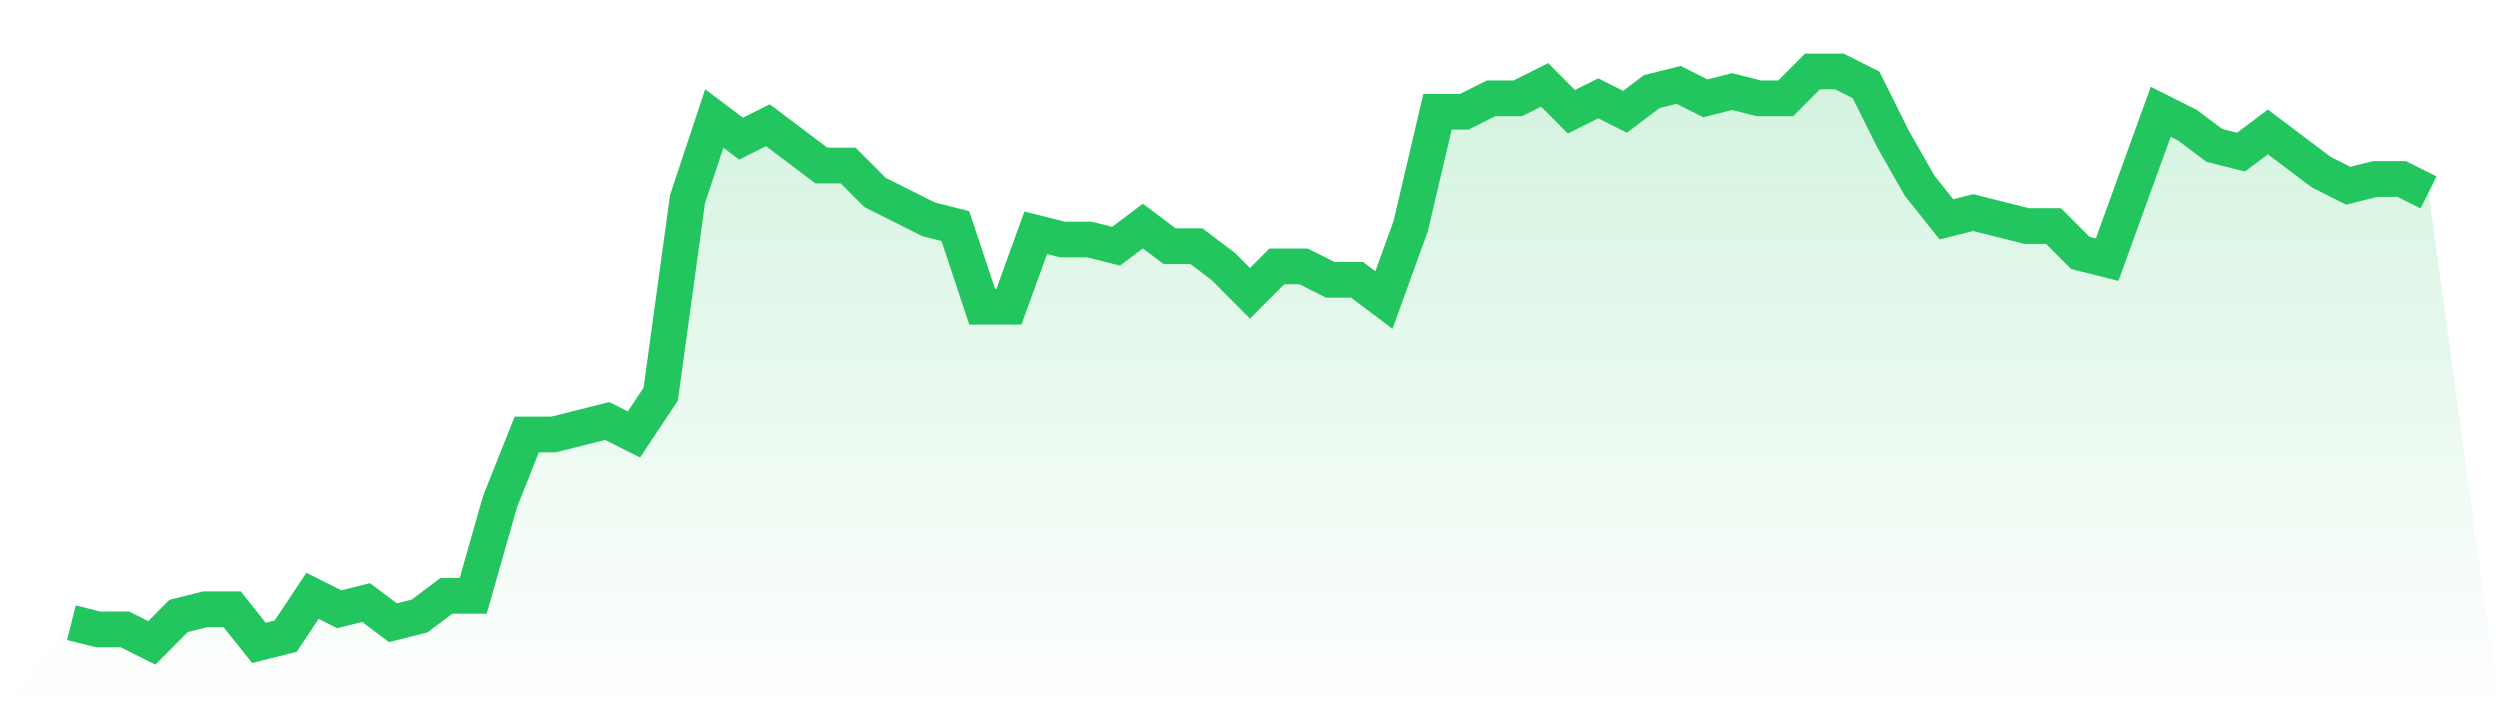
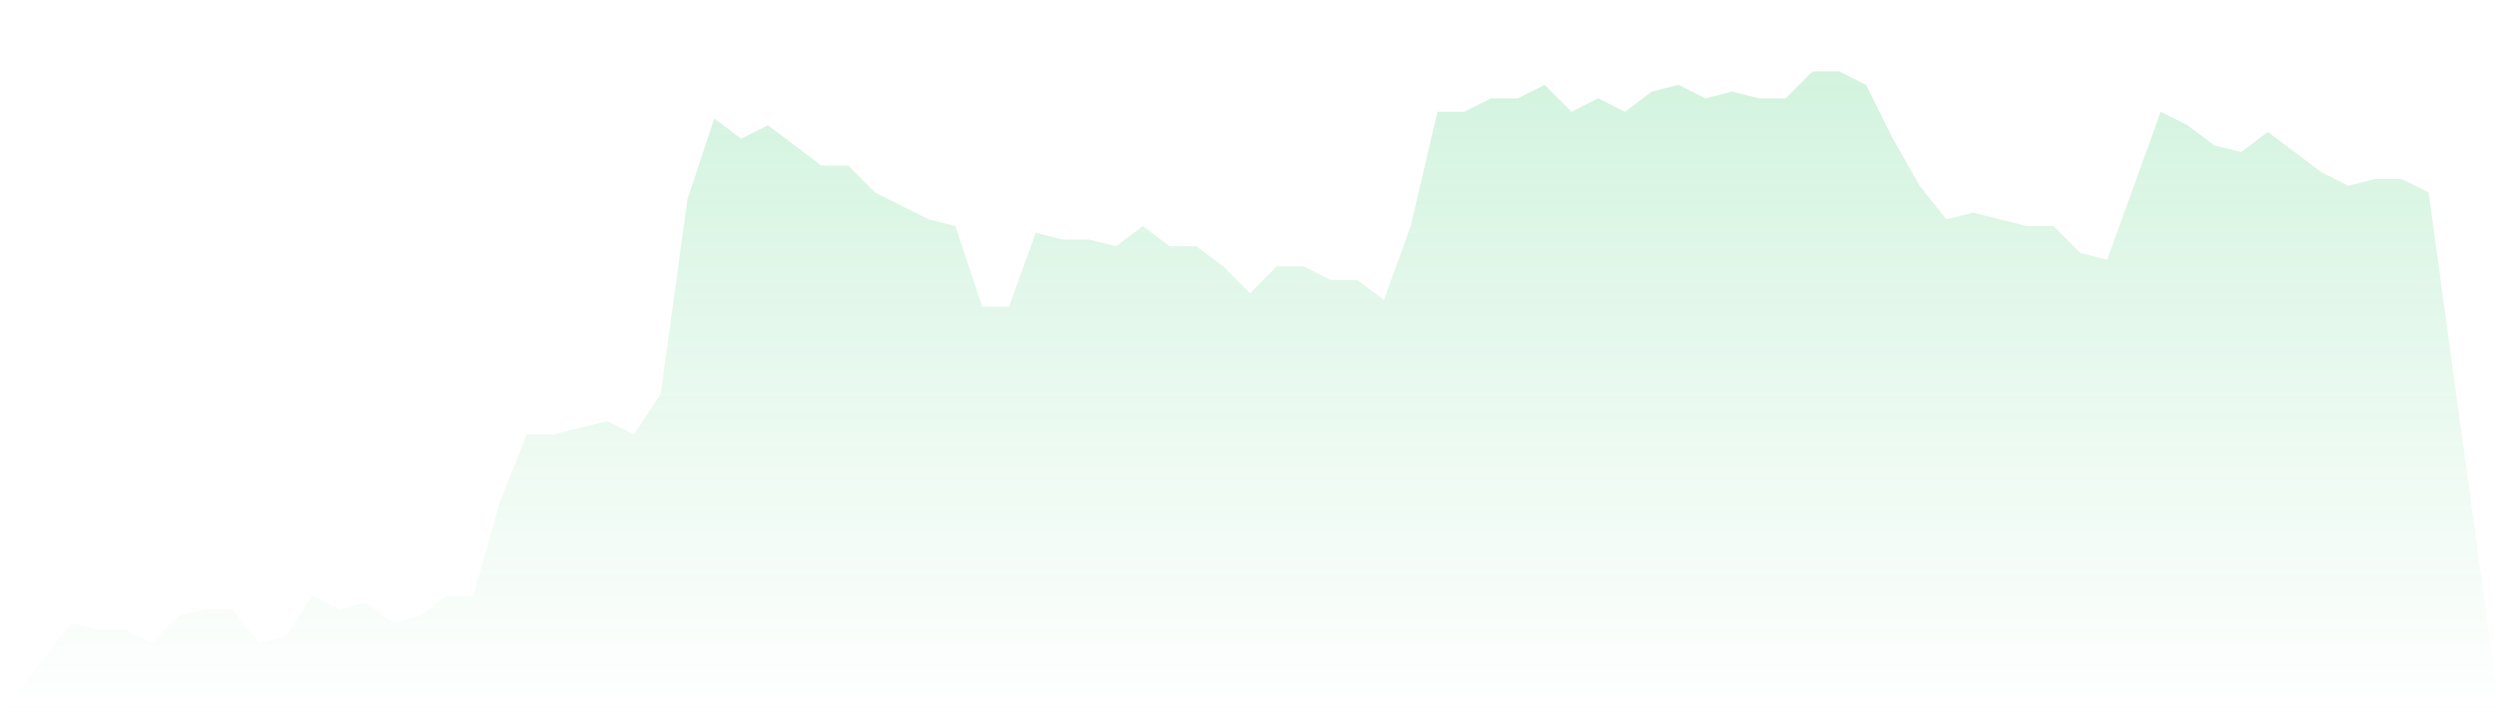
<svg xmlns="http://www.w3.org/2000/svg" viewBox="0 0 140 40">
  <defs>
    <linearGradient id="gradient" x1="0" x2="0" y1="0" y2="1">
      <stop offset="0%" stop-color="#22c55e" stop-opacity="0.2" />
      <stop offset="100%" stop-color="#22c55e" stop-opacity="0" />
    </linearGradient>
  </defs>
  <path d="M4,34.871 L4,34.871 L5.5,35.247 L7,35.247 L8.5,36 L10,34.494 L11.5,34.118 L13,34.118 L14.5,36 L16,35.624 L17.5,33.365 L19,34.118 L20.5,33.741 L22,34.871 L23.5,34.494 L25,33.365 L26.5,33.365 L28,28.094 L29.5,24.329 L31,24.329 L32.5,23.953 L34,23.576 L35.5,24.329 L37,22.071 L38.5,11.153 L40,6.635 L41.5,7.765 L43,7.012 L44.5,8.141 L46,9.271 L47.5,9.271 L49,10.776 L50.5,11.529 L52,12.282 L53.5,12.659 L55,17.176 L56.5,17.176 L58,13.035 L59.5,13.412 L61,13.412 L62.5,13.788 L64,12.659 L65.5,13.788 L67,13.788 L68.5,14.918 L70,16.424 L71.5,14.918 L73,14.918 L74.5,15.671 L76,15.671 L77.5,16.8 L79,12.659 L80.5,6.259 L82,6.259 L83.5,5.506 L85,5.506 L86.5,4.753 L88,6.259 L89.5,5.506 L91,6.259 L92.5,5.129 L94,4.753 L95.5,5.506 L97,5.129 L98.5,5.506 L100,5.506 L101.5,4 L103,4 L104.5,4.753 L106,7.765 L107.5,10.4 L109,12.282 L110.5,11.906 L112,12.282 L113.5,12.659 L115,12.659 L116.5,14.165 L118,14.541 L119.5,10.4 L121,6.259 L122.5,7.012 L124,8.141 L125.5,8.518 L127,7.388 L128.5,8.518 L130,9.647 L131.5,10.4 L133,10.024 L134.5,10.024 L136,10.776 L140,40 L0,40 z" fill="url(#gradient)" />
-   <path d="M4,34.871 L4,34.871 L5.5,35.247 L7,35.247 L8.5,36 L10,34.494 L11.5,34.118 L13,34.118 L14.5,36 L16,35.624 L17.5,33.365 L19,34.118 L20.5,33.741 L22,34.871 L23.5,34.494 L25,33.365 L26.5,33.365 L28,28.094 L29.5,24.329 L31,24.329 L32.5,23.953 L34,23.576 L35.5,24.329 L37,22.071 L38.5,11.153 L40,6.635 L41.5,7.765 L43,7.012 L44.5,8.141 L46,9.271 L47.5,9.271 L49,10.776 L50.5,11.529 L52,12.282 L53.5,12.659 L55,17.176 L56.5,17.176 L58,13.035 L59.5,13.412 L61,13.412 L62.5,13.788 L64,12.659 L65.5,13.788 L67,13.788 L68.5,14.918 L70,16.424 L71.5,14.918 L73,14.918 L74.5,15.671 L76,15.671 L77.5,16.8 L79,12.659 L80.5,6.259 L82,6.259 L83.5,5.506 L85,5.506 L86.5,4.753 L88,6.259 L89.5,5.506 L91,6.259 L92.5,5.129 L94,4.753 L95.5,5.506 L97,5.129 L98.5,5.506 L100,5.506 L101.5,4 L103,4 L104.5,4.753 L106,7.765 L107.5,10.4 L109,12.282 L110.5,11.906 L112,12.282 L113.5,12.659 L115,12.659 L116.5,14.165 L118,14.541 L119.5,10.4 L121,6.259 L122.5,7.012 L124,8.141 L125.5,8.518 L127,7.388 L128.5,8.518 L130,9.647 L131.5,10.4 L133,10.024 L134.5,10.024 L136,10.776" fill="none" stroke="#22c55e" stroke-width="2" />
</svg>